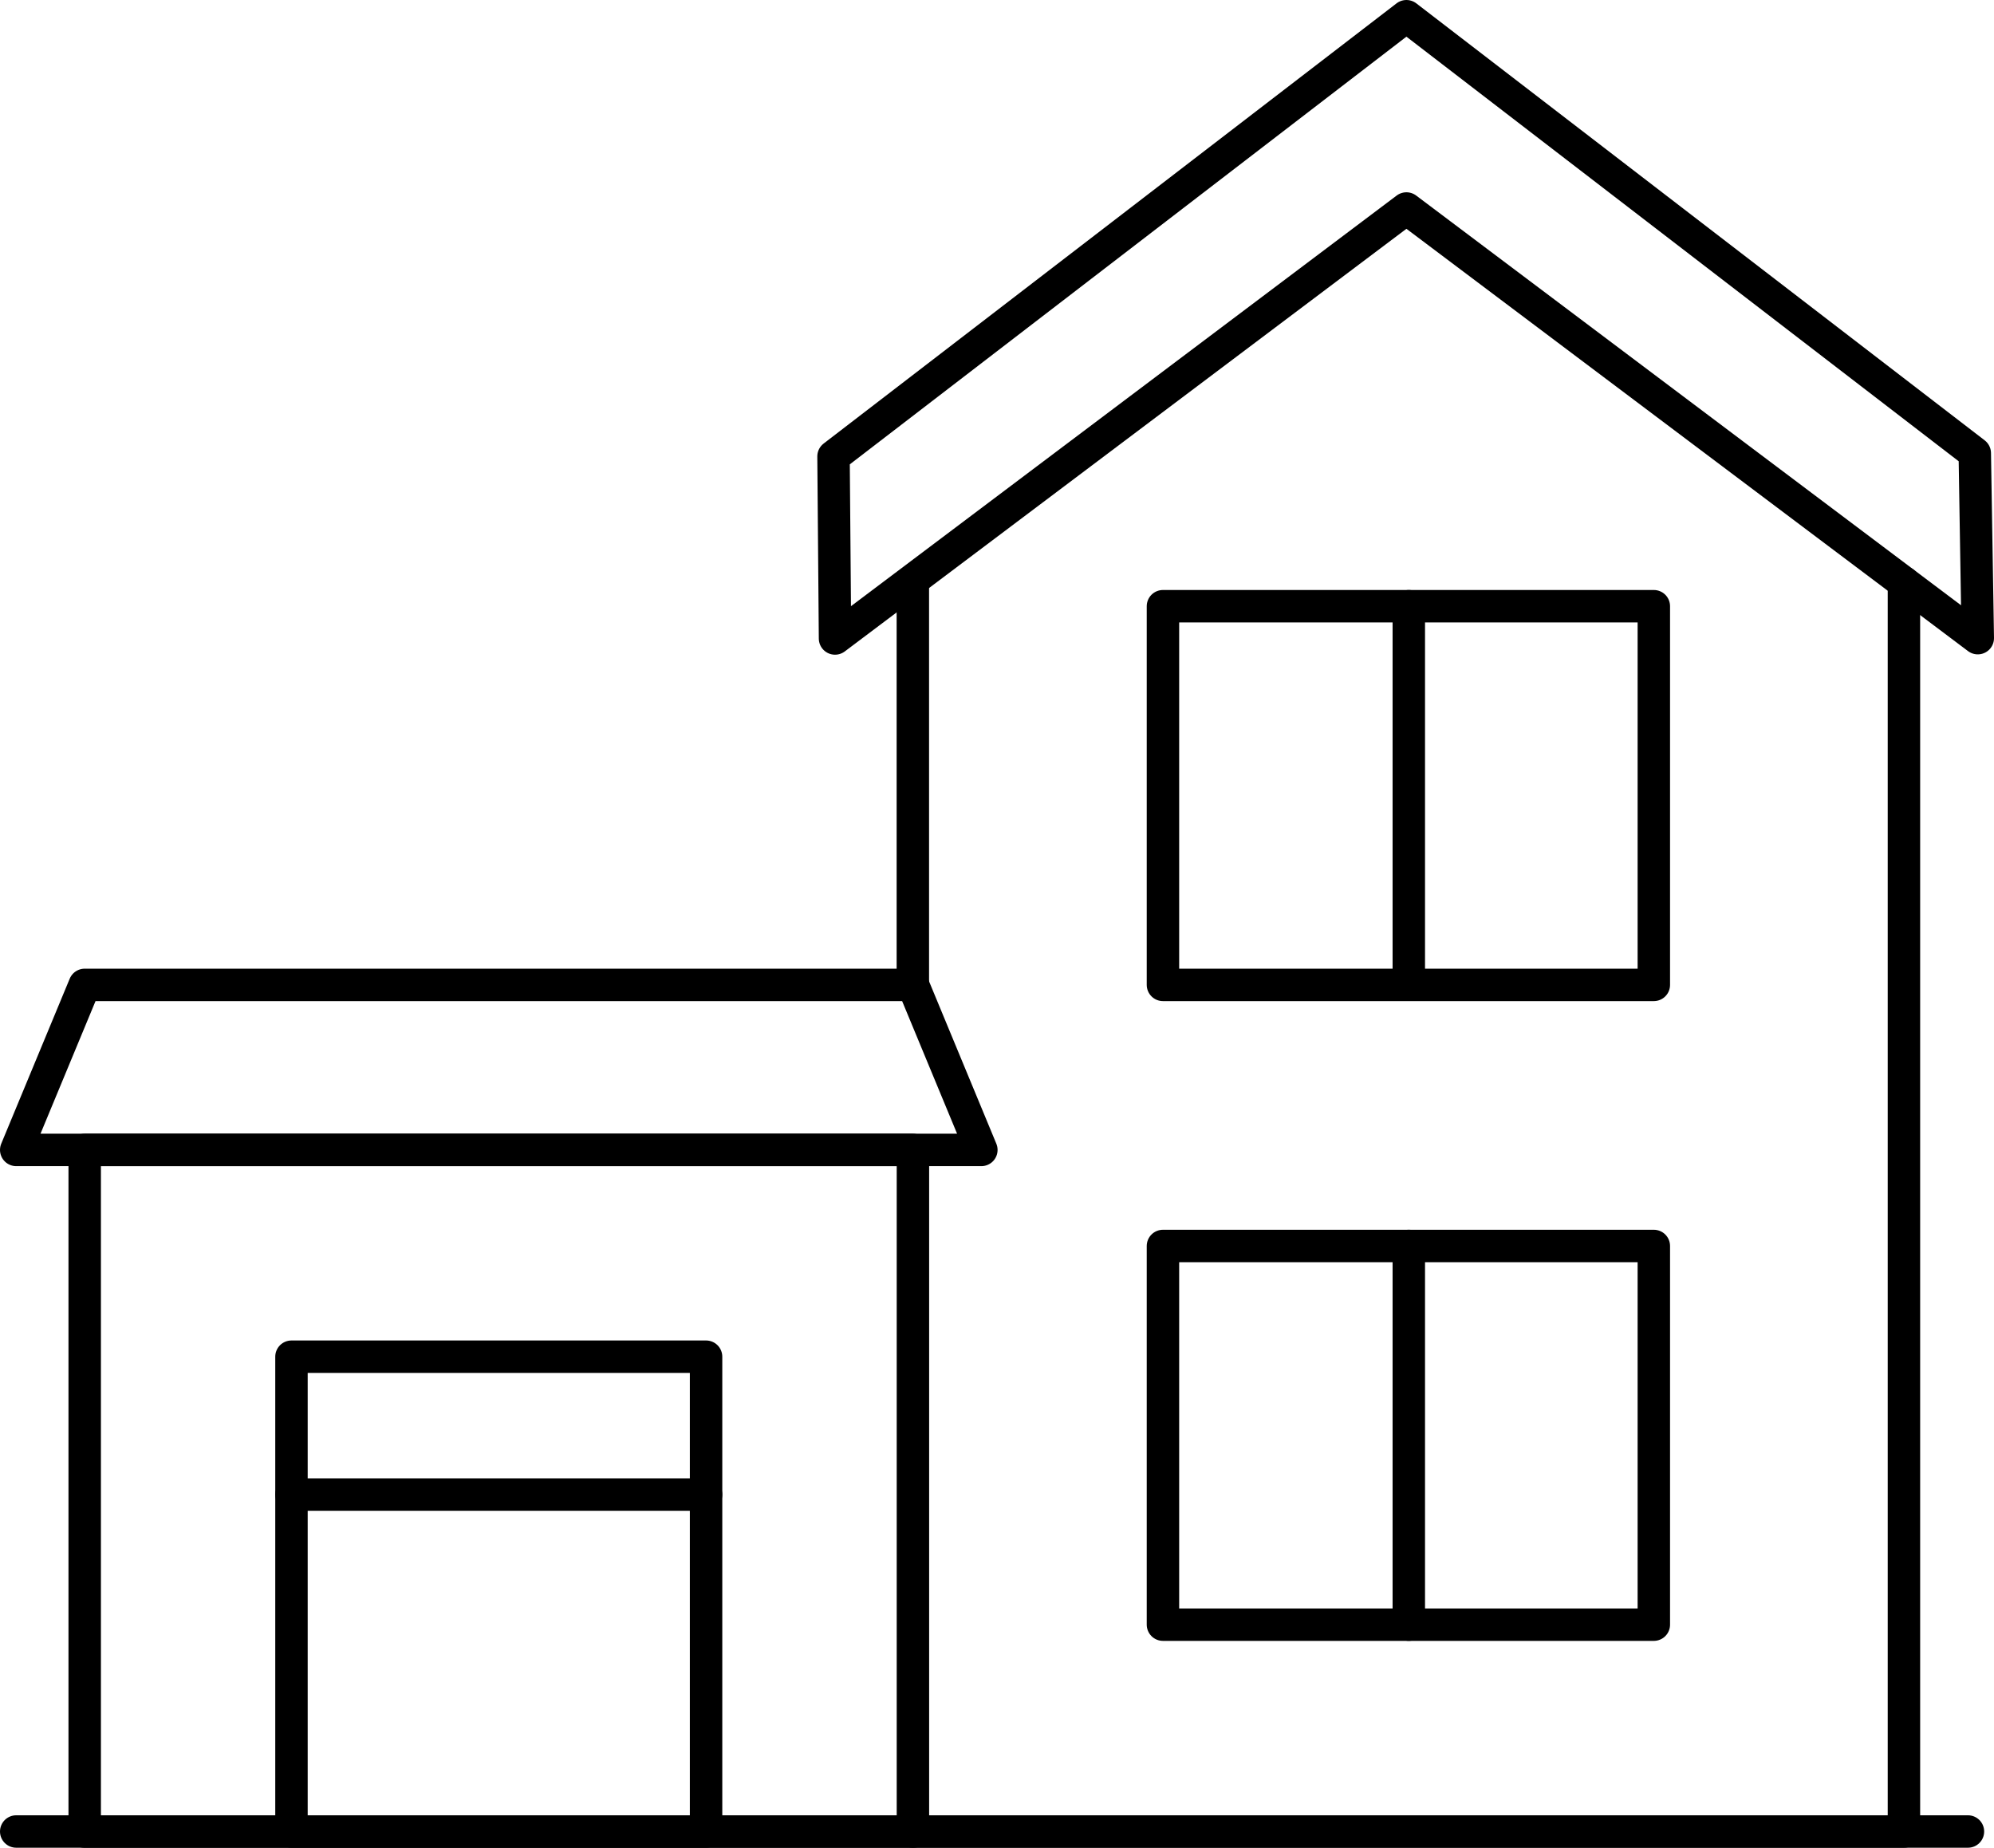
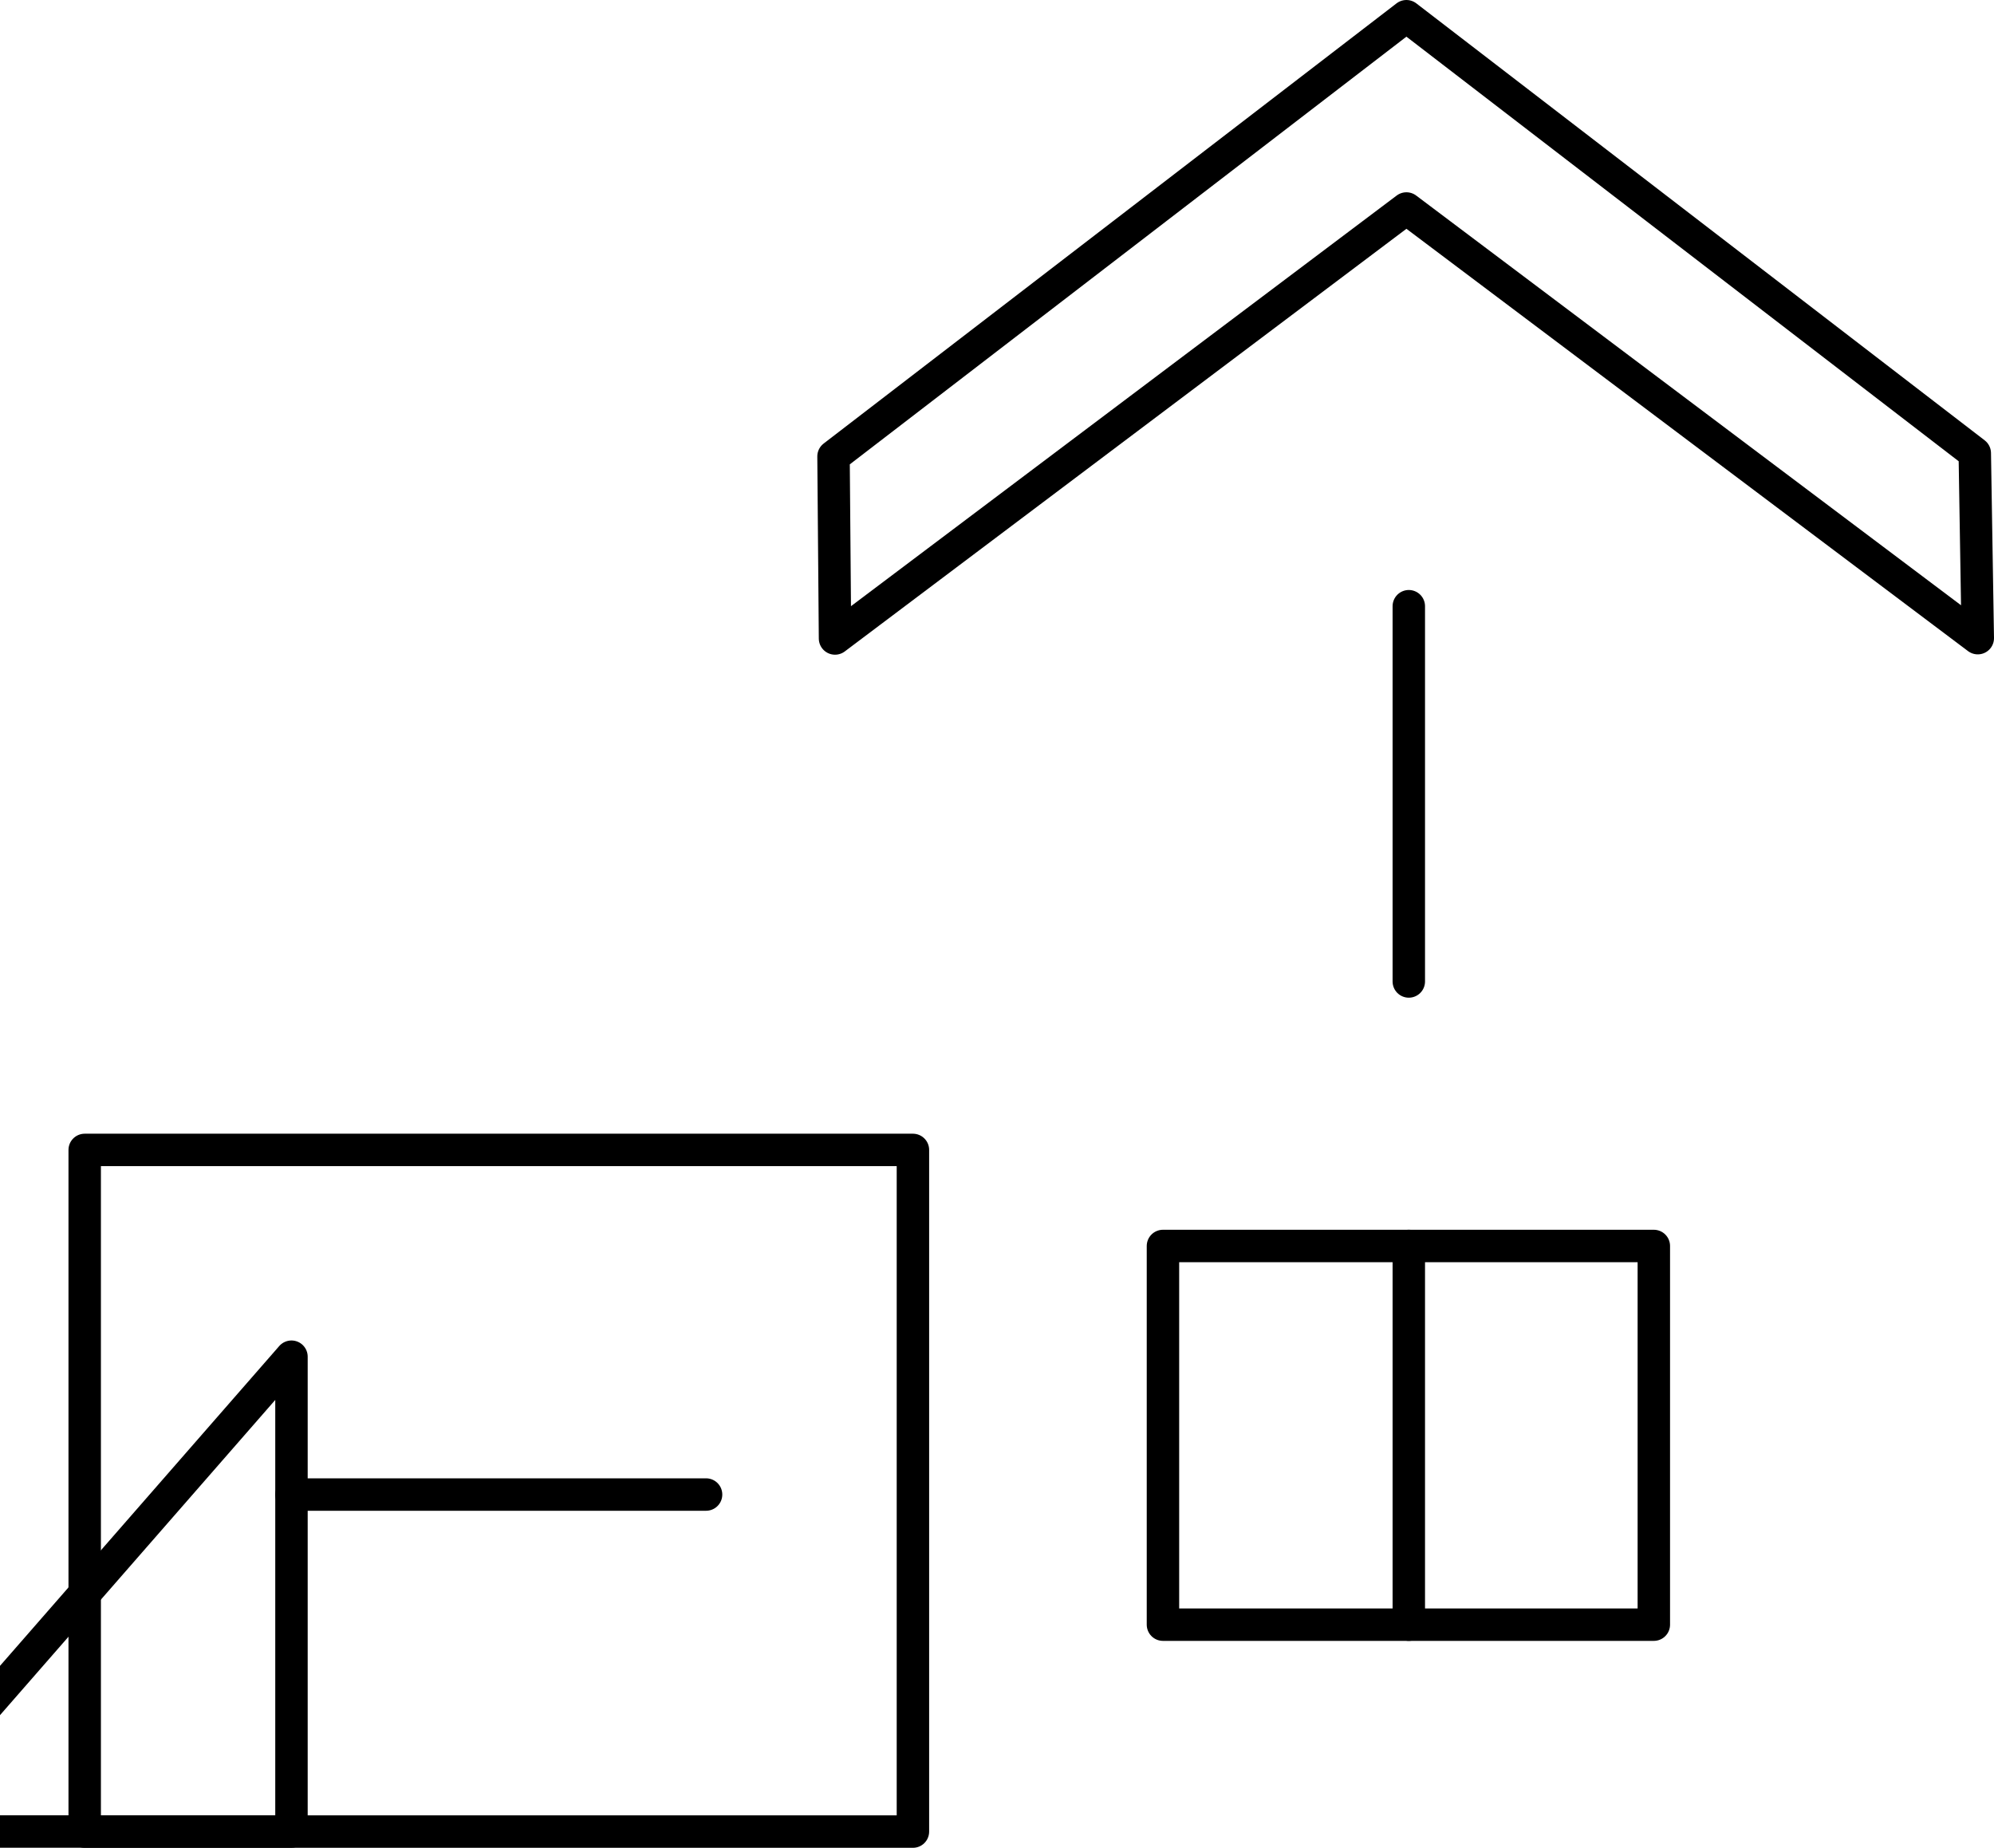
<svg xmlns="http://www.w3.org/2000/svg" height="170.911" width="184.429">
  <g fill="none" stroke="#000" stroke-linecap="round" stroke-linejoin="round" stroke-width="3">
-     <path d="m84.431 53.889v37.207" />
-     <path d="m84.43 169.403h91.669v-115.514" />
    <path d="m7.834 106.361h76.604v63.05h-76.604z" />
-     <path d="m84.442 91.096 6.326 15.265h-89.268l6.334-15.265z" />
-     <path d="m107.564 56.071h45.402v35.025h-45.402z" />
    <path d="m107.564 115.246h45.402v35.025h-45.402z" />
-     <path d="m26.959 125.486h38.347v43.918h-38.347z" />
+     <path d="m26.959 125.486v43.918h-38.347z" />
    <path d="m26.959 138.236h38.347" />
    <path d="m130.303 115.246v35.025" />
    <path d="m130.303 56.071v34.709" />
-     <path d="m1.5 169.403h180.519" />
    <path d="m77.094 42.215 52.989-40.715 52.568 40.416.278 17.109-52.846-39.74-52.85 39.771z" />
  </g>
</svg>